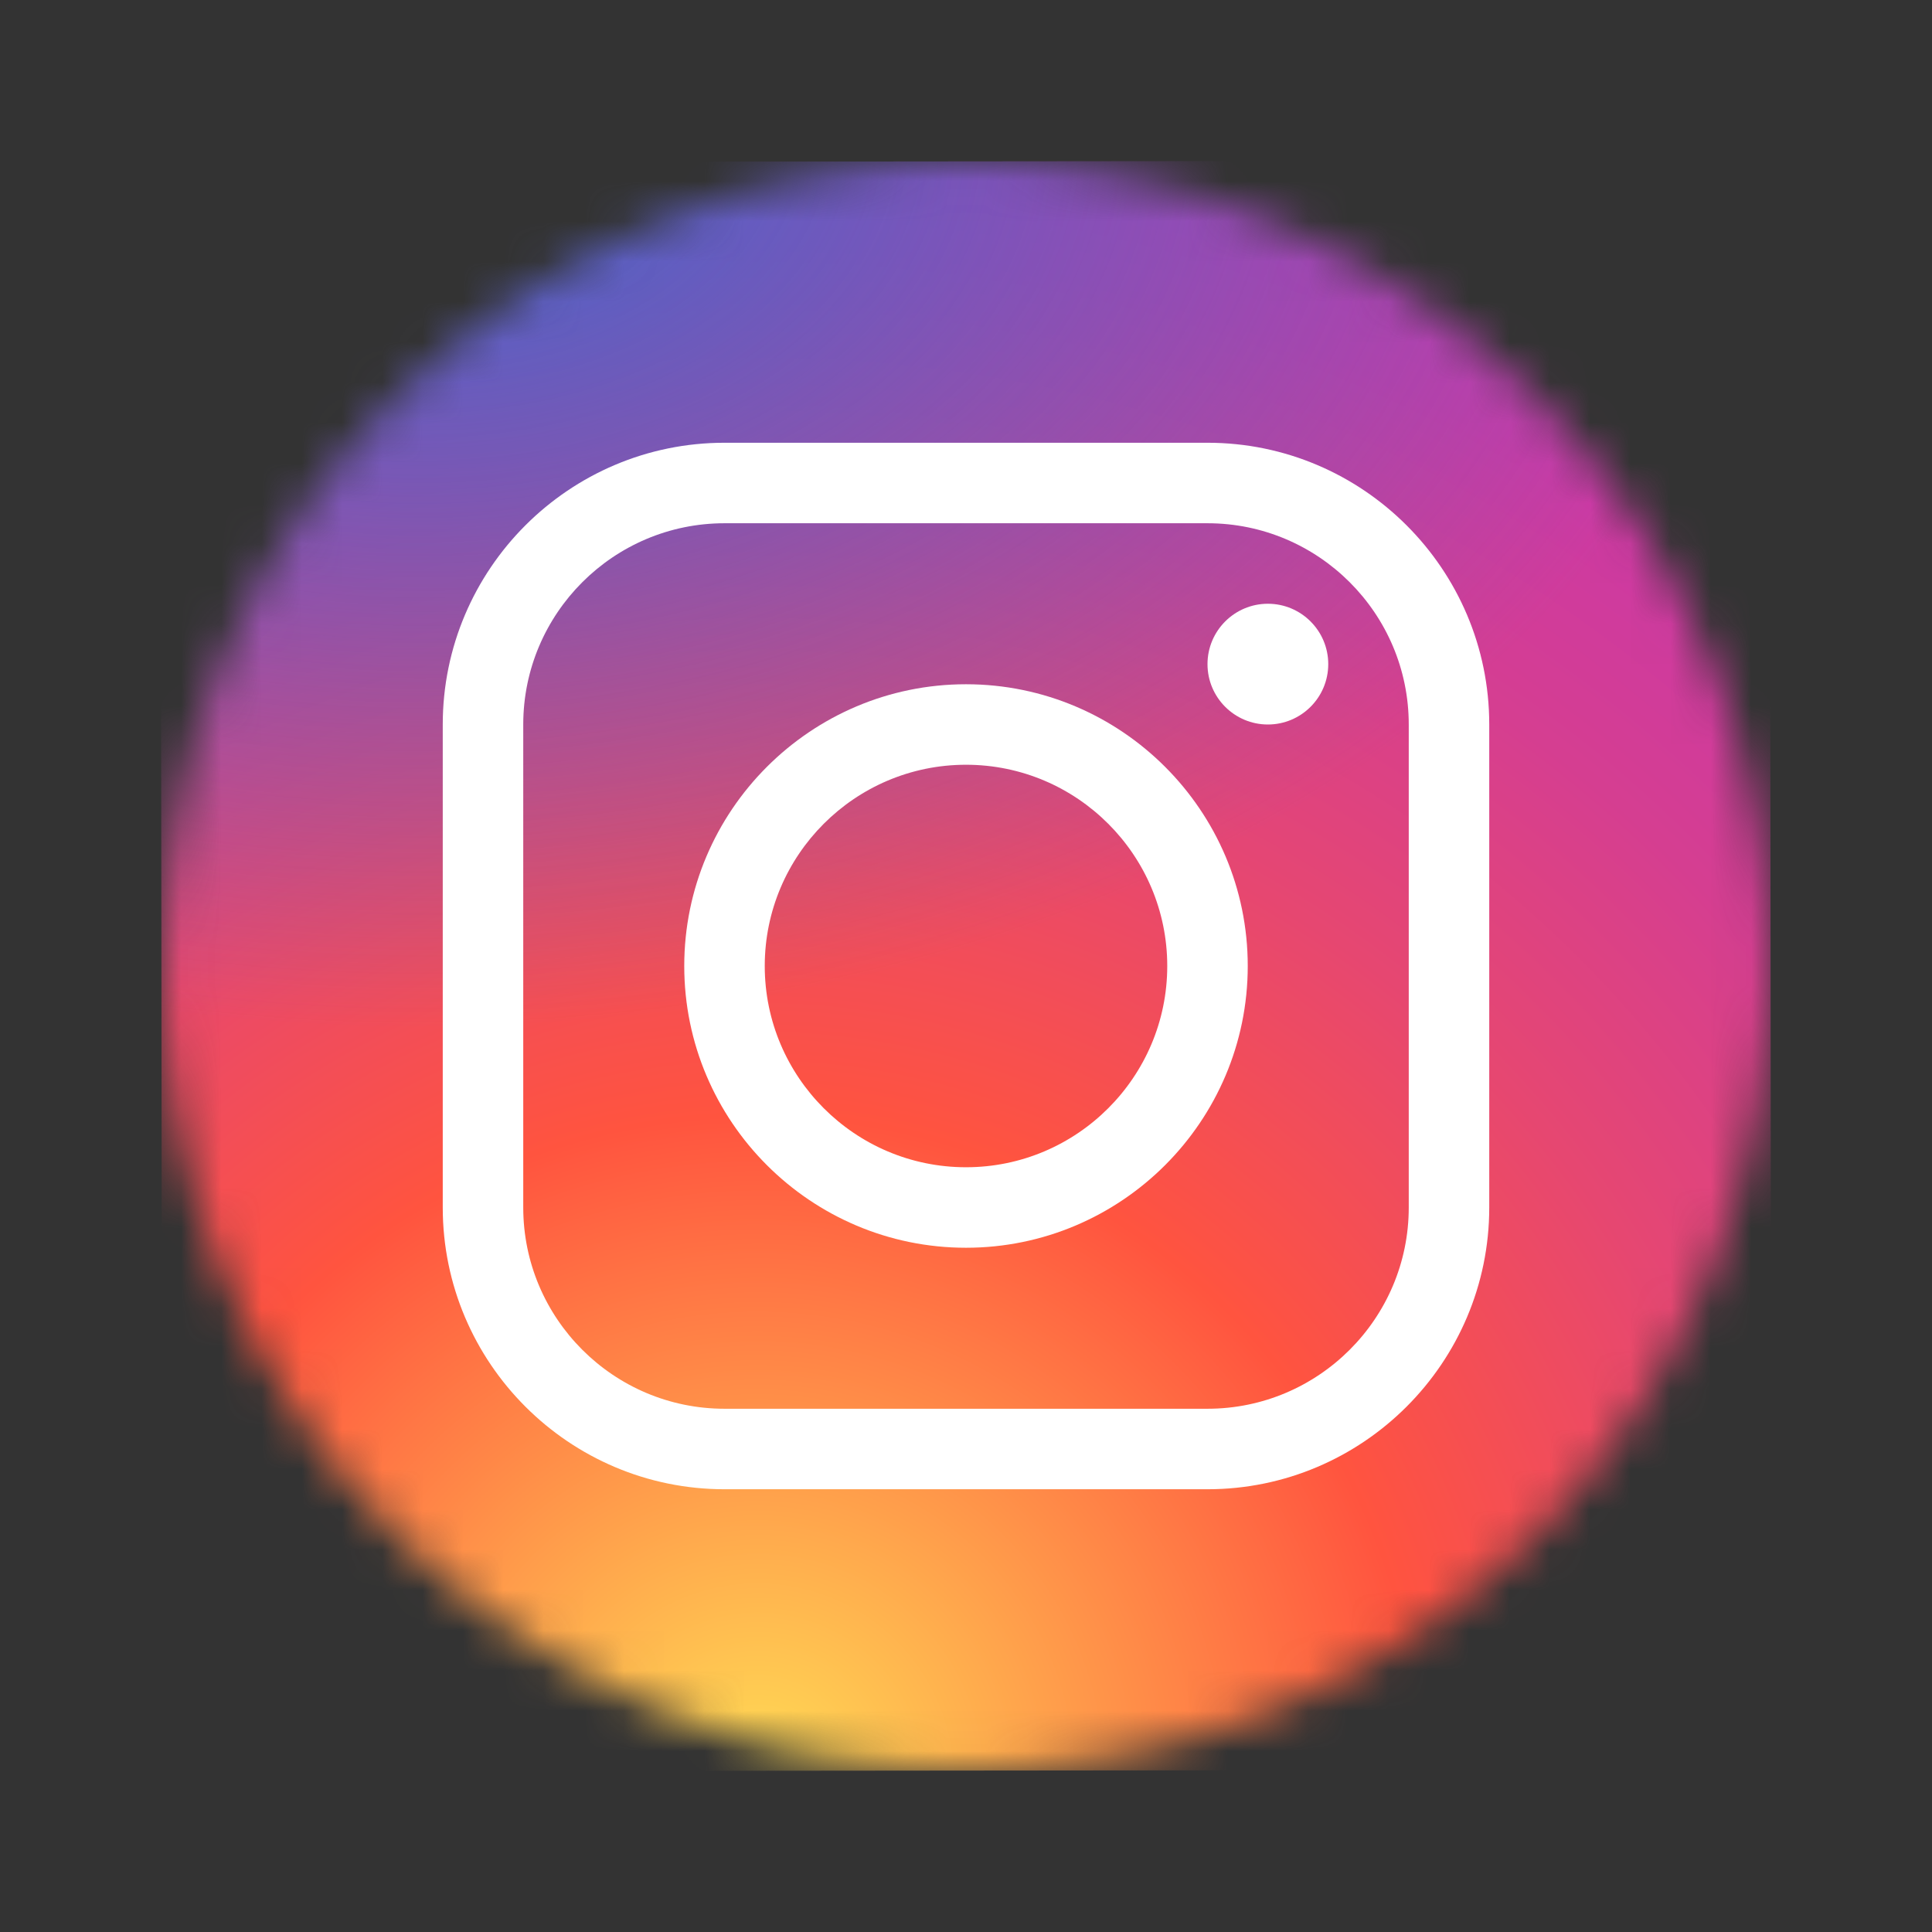
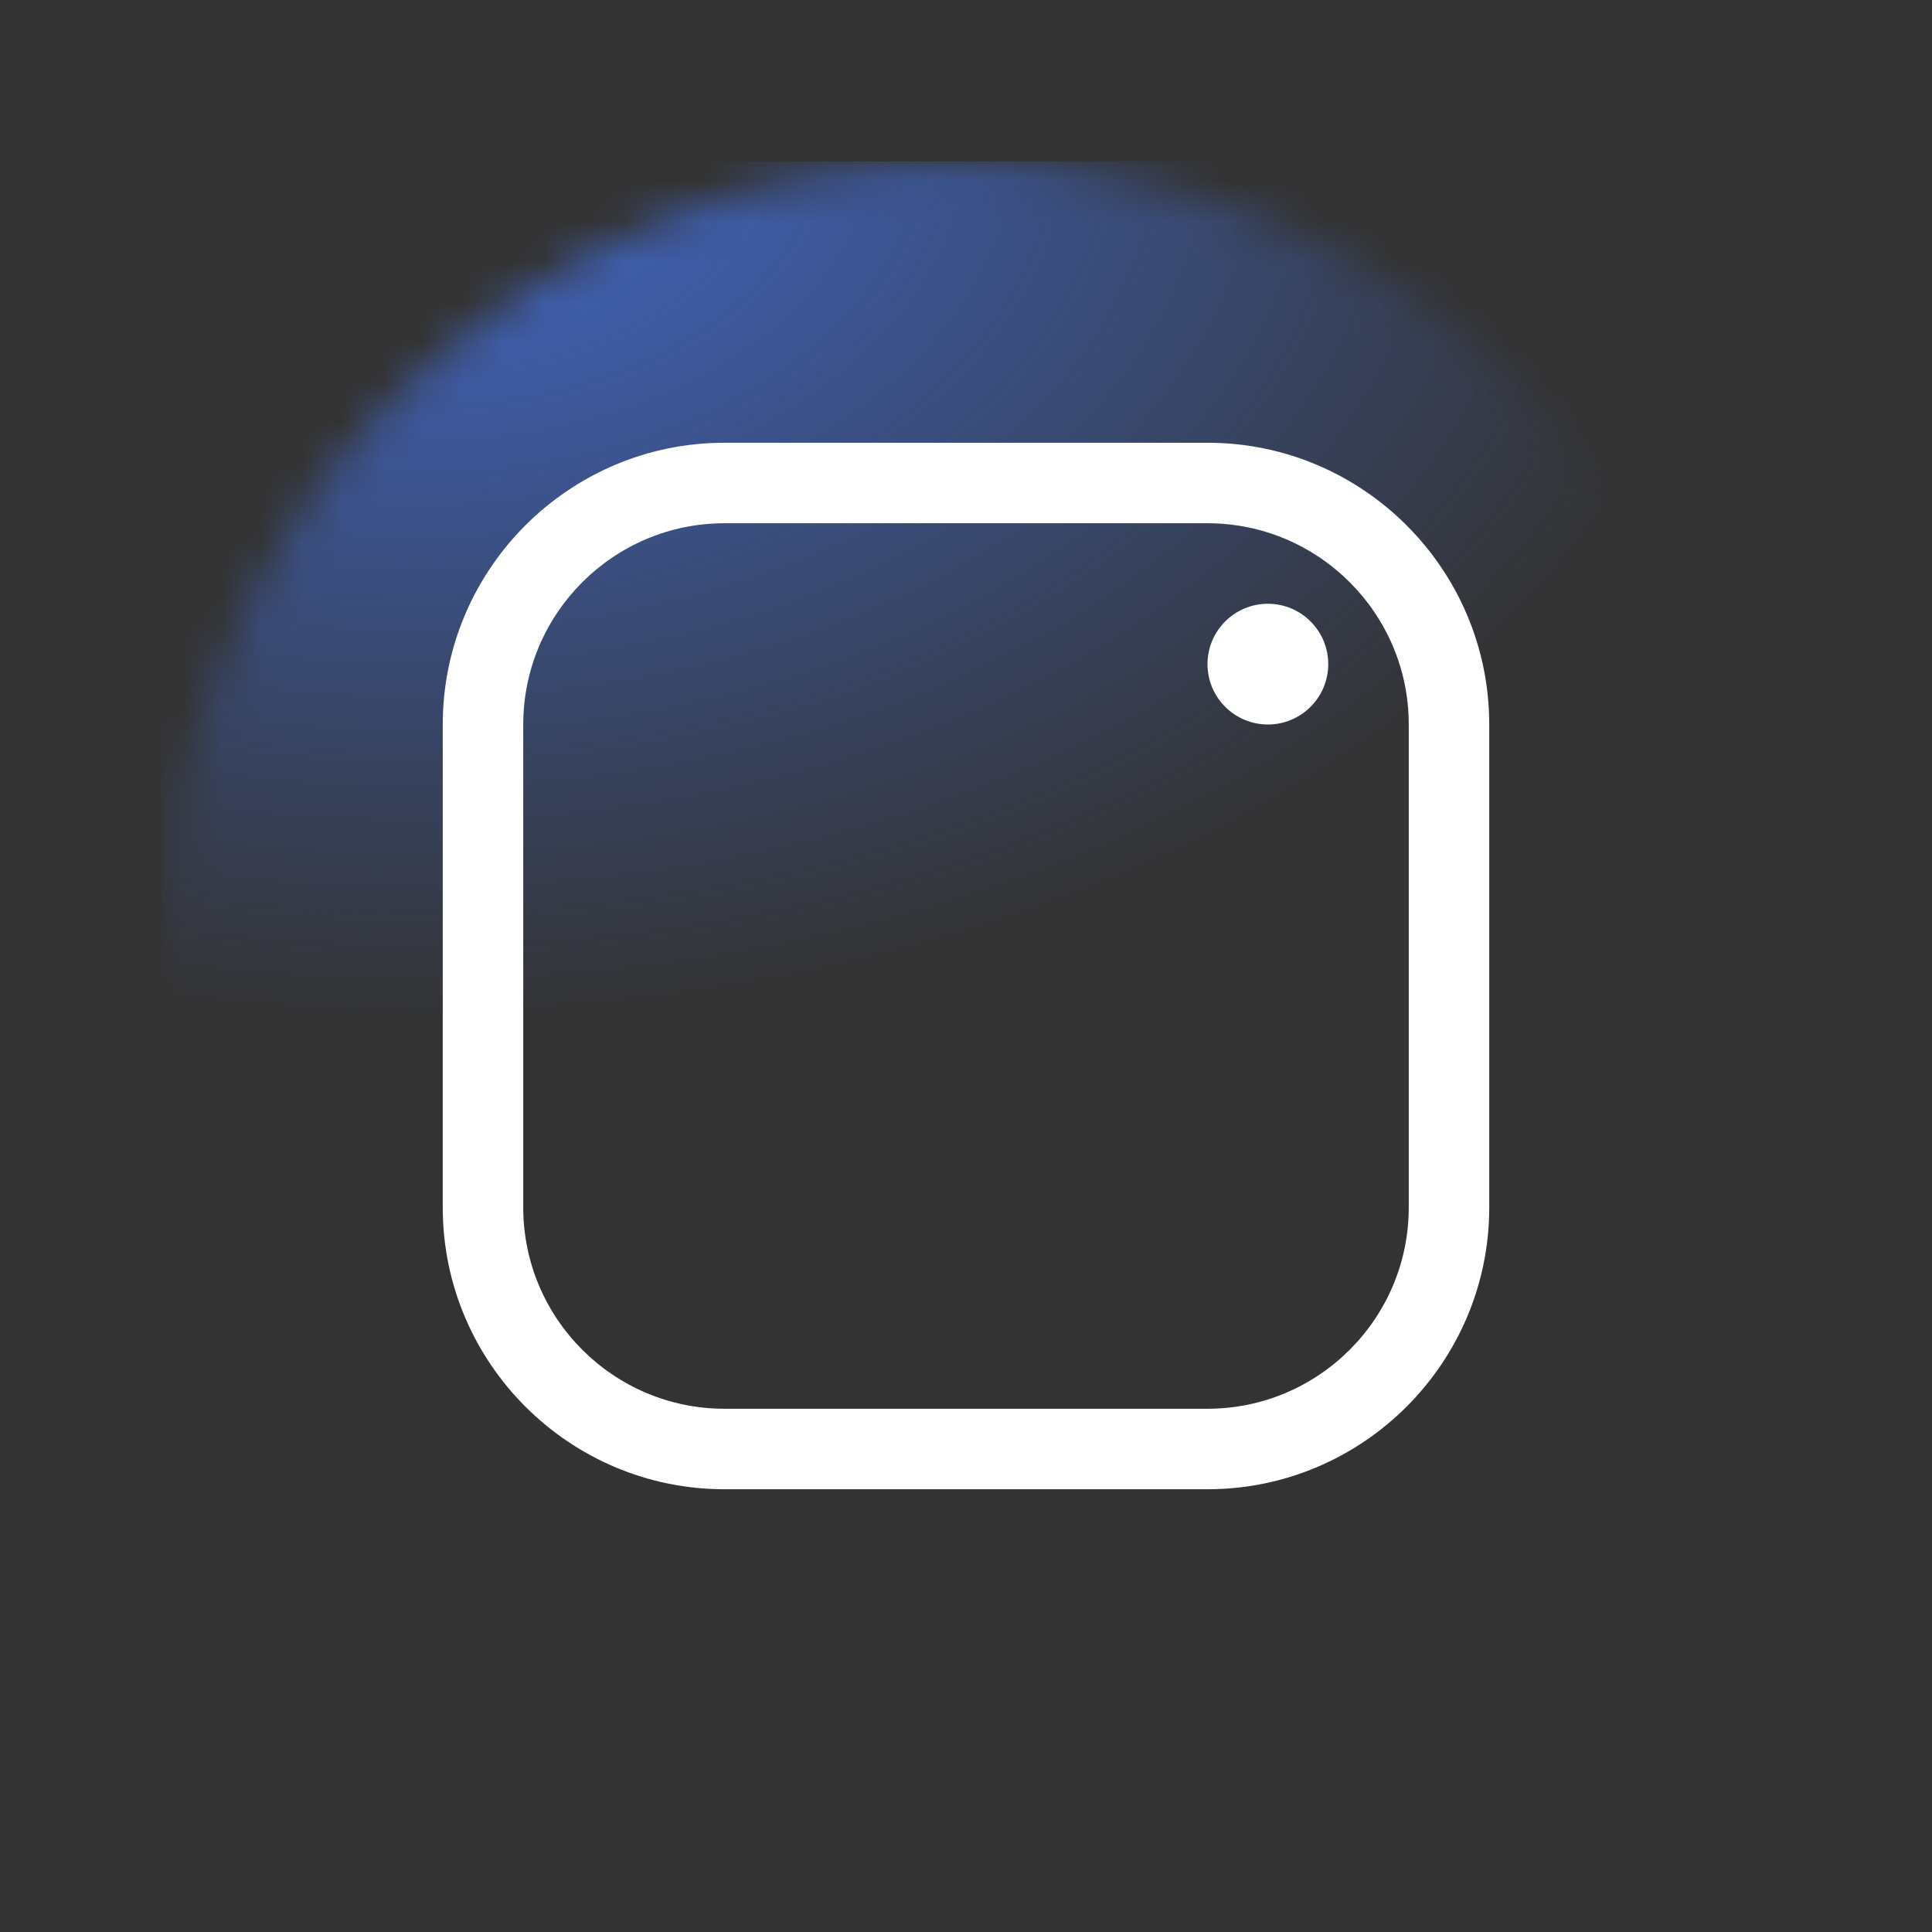
<svg xmlns="http://www.w3.org/2000/svg" width="48" height="48" viewBox="0 0 48 48" fill="none">
  <rect x="0" y="0" width="48" height="48" fill="#333333" stroke="none" />
  <mask id="mask0_5_102" style="mask-type:alpha" maskUnits="userSpaceOnUse" x="4" y="4" width="40" height="40">
    <path d="M24 4C18.696 4 13.609 6.107 9.858 9.858C6.107 13.609 4 18.696 4 24C4 29.304 6.107 34.391 9.858 38.142C13.609 41.893 18.696 44 24 44C29.304 44 34.391 41.893 38.142 38.142C41.893 34.391 44 29.304 44 24C44 18.696 41.893 13.609 38.142 9.858C34.391 6.107 29.304 4 24 4V4Z" fill="#3F51B5" />
  </mask>
  <g mask="url(#mask0_5_102)">
-     <path d="M35.125 43.979L12.914 44C8.028 44.004 4.027 40.011 4.021 35.125L4 12.914C3.996 8.028 7.989 4.027 12.875 4.021L35.086 4C39.972 3.996 43.973 7.989 43.979 12.875L44 35.086C44.005 39.973 40.011 43.974 35.125 43.979Z" fill="url(#paint0_radial_5_102)" />
    <path d="M35.125 43.979L12.914 44C8.028 44.004 4.027 40.011 4.021 35.125L4 12.914C3.996 8.028 7.989 4.027 12.875 4.021L35.086 4C39.972 3.996 43.973 7.989 43.979 12.875L44 35.086C44.005 39.973 40.011 43.974 35.125 43.979Z" fill="url(#paint1_radial_5_102)" />
  </g>
-   <path d="M24 31C20.141 31 17 27.86 17 24C17 20.14 20.141 17 24 17C27.859 17 31 20.14 31 24C31 27.86 27.859 31 24 31ZM24 19C21.243 19 19 21.243 19 24C19 26.757 21.243 29 24 29C26.757 29 29 26.757 29 24C29 21.243 26.757 19 24 19Z" fill="white" />
  <path d="M31.5 18C32.328 18 33 17.328 33 16.5C33 15.672 32.328 15 31.5 15C30.672 15 30 15.672 30 16.5C30 17.328 30.672 18 31.5 18Z" fill="white" />
  <path d="M30 37H18C14.141 37 11 33.86 11 30V18C11 14.14 14.141 11 18 11H30C33.859 11 37 14.14 37 18V30C37 33.86 33.859 37 30 37ZM18 13C15.243 13 13 15.243 13 18V30C13 32.757 15.243 35 18 35H30C32.757 35 35 32.757 35 30V18C35 15.243 32.757 13 30 13H18Z" fill="white" />
  <defs>
    <radialGradient id="paint0_radial_5_102" cx="0" cy="0" r="1" gradientUnits="userSpaceOnUse" gradientTransform="translate(18.87 44.029) scale(49.861)">
      <stop stop-color="#FFDD55" />
      <stop offset="0.328" stop-color="#FF543F" />
      <stop offset="0.348" stop-color="#FC5245" />
      <stop offset="0.504" stop-color="#E64771" />
      <stop offset="0.643" stop-color="#D53E91" />
      <stop offset="0.761" stop-color="#CC39A4" />
      <stop offset="0.841" stop-color="#C837AB" />
    </radialGradient>
    <radialGradient id="paint1_radial_5_102" cx="0" cy="0" r="1" gradientUnits="userSpaceOnUse" gradientTransform="translate(10.437 3.501) scale(33.108 22.06)">
      <stop stop-color="#4168C9" />
      <stop offset="0.999" stop-color="#4168C9" stop-opacity="0" />
    </radialGradient>
  </defs>
</svg>